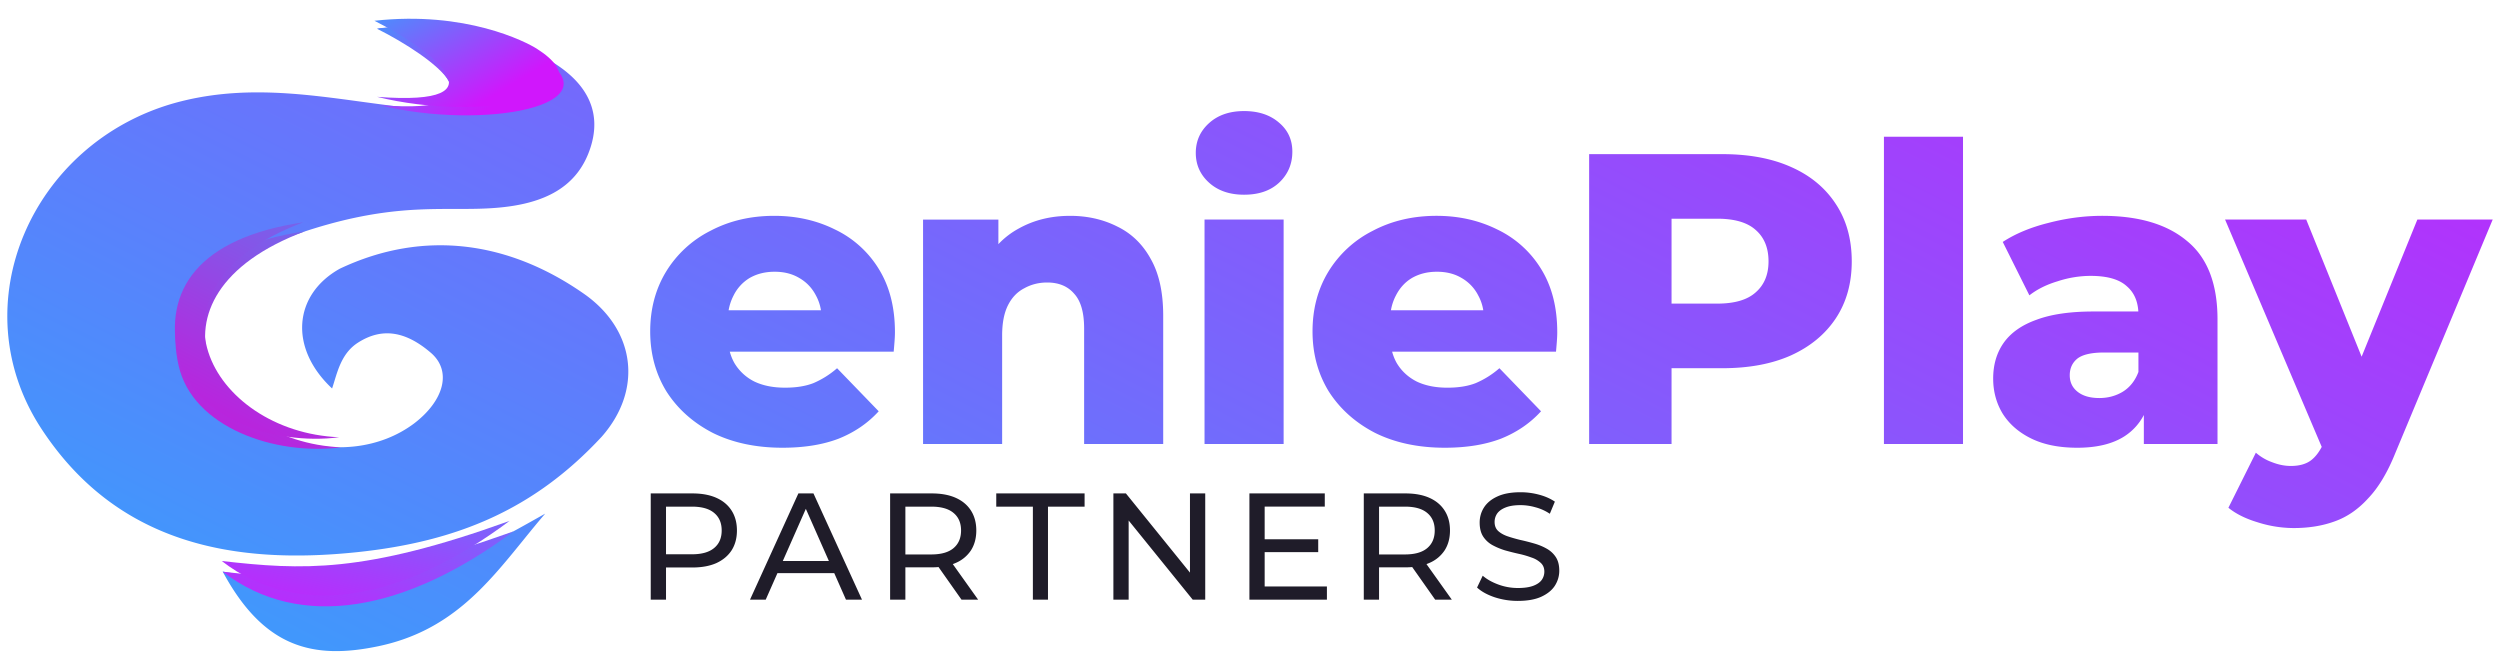
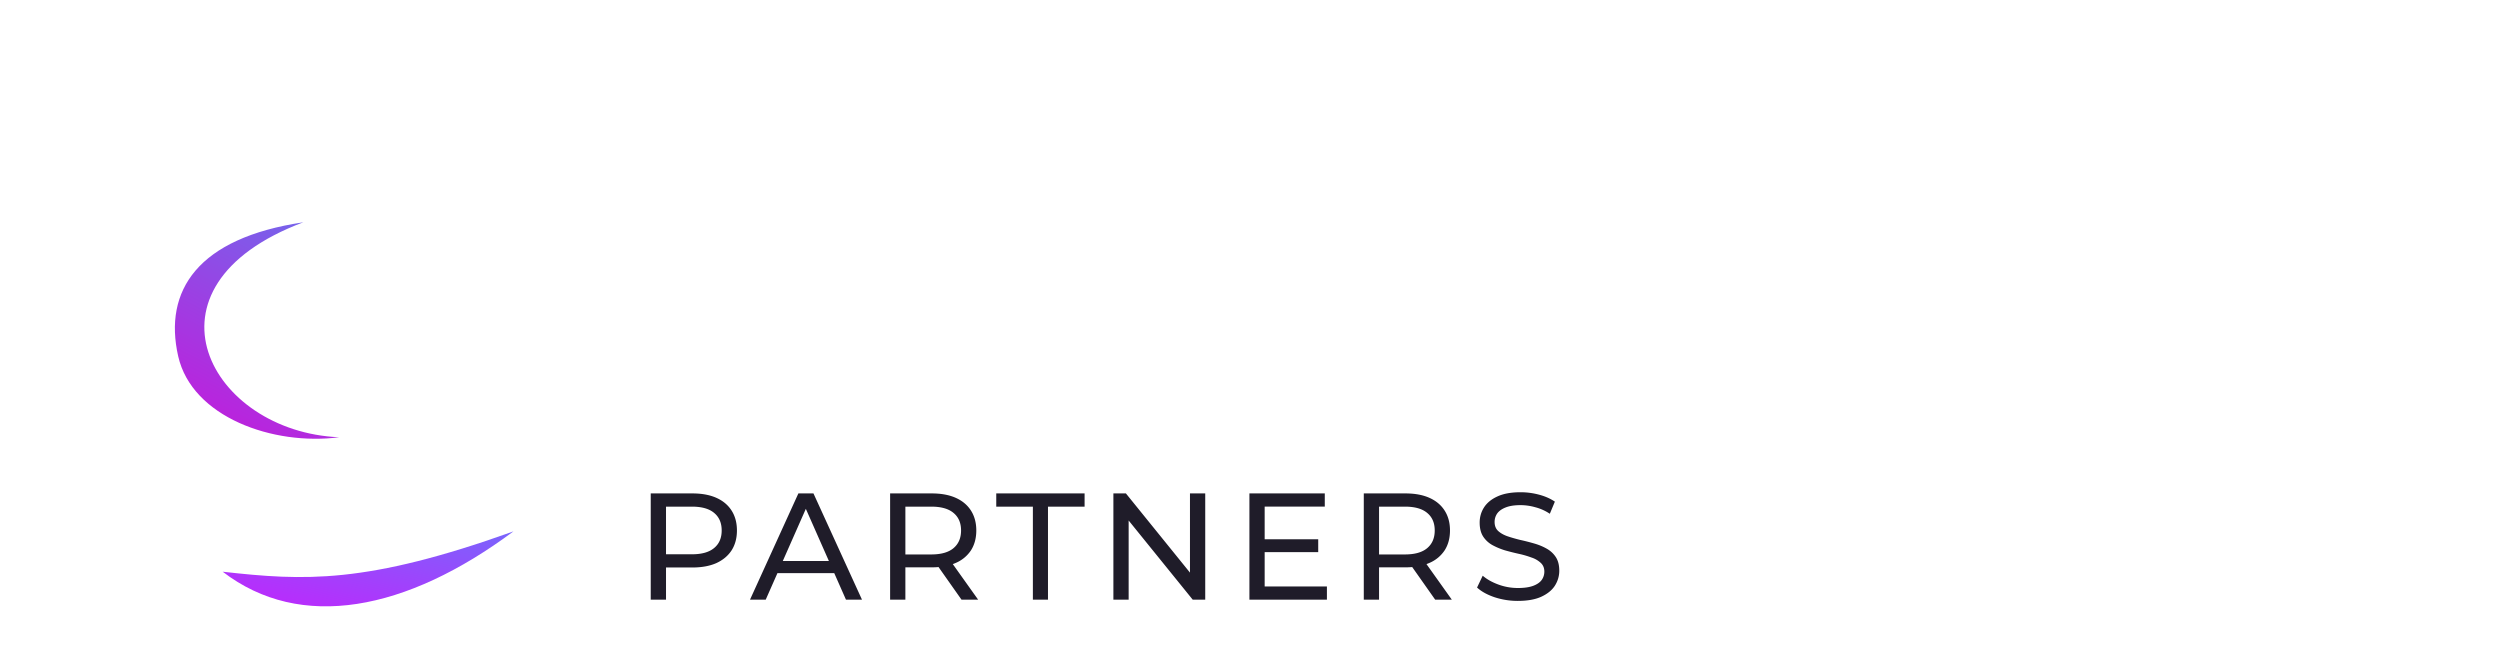
<svg xmlns="http://www.w3.org/2000/svg" width="171" height="45" fill="none">
  <path d="M103.828 41.102a5.104 5.104 0 0 1-1.597-.25c-.508-.173-.908-.394-1.2-.664l.386-.81c.279.242.633.443 1.065.602.431.16.88.24 1.346.24.424 0 .768-.05 1.033-.146.264-.097.459-.229.584-.395a.97.97 0 0 0 .188-.581c0-.25-.084-.45-.251-.602a1.704 1.704 0 0 0-.636-.364 6.312 6.312 0 0 0-.856-.249 17.115 17.115 0 0 1-.949-.239 4.633 4.633 0 0 1-.866-.363 1.793 1.793 0 0 1-.626-.581c-.16-.25-.24-.568-.24-.955 0-.374.097-.717.292-1.028.202-.318.508-.571.918-.758.417-.194.946-.29 1.586-.29a4.9 4.9 0 0 1 1.263.166c.417.11.779.27 1.085.477l-.345.83a3.26 3.26 0 0 0-.991-.446 3.764 3.764 0 0 0-1.012-.145c-.41 0-.748.052-1.012.156-.264.103-.459.242-.584.415a1.002 1.002 0 0 0-.178.581c0 .256.08.46.24.613.167.152.379.273.637.363.264.09.553.173.866.25.313.068.626.148.939.238.32.09.608.208.866.353.264.145.476.34.636.581.16.242.24.554.24.935 0 .366-.101.709-.302 1.027-.202.312-.515.564-.939.758-.418.187-.946.28-1.586.28Zm-10.545-.085V33.75h2.849c.64 0 1.186.1 1.638.301.452.201.8.492 1.043.873.244.38.366.834.366 1.36 0 .526-.122.979-.366 1.36a2.34 2.34 0 0 1-1.043.861c-.452.2-.998.301-1.638.301h-2.275l.47-.477v2.688h-1.044Zm4.883 0-1.857-2.636h1.117l1.878 2.636h-1.138Zm-3.84-2.585-.469-.508H96.1c.668 0 1.173-.142 1.513-.426.348-.29.522-.695.522-1.214 0-.52-.174-.92-.522-1.205-.34-.284-.845-.425-1.513-.425h-2.243l.47-.52v4.298Zm-7.916-1.546h3.756v.882h-3.757v-.882Zm.093 3.228h4.258v.904H85.46V33.75h5.155v.903h-4.112v5.46Zm-10.347.903V33.75h.856l4.83 5.97h-.448v-5.97h1.044v7.267h-.856l-4.831-5.969h.449v5.97h-1.044Zm-5.507 0v-6.363h-2.505v-.904h6.042v.904h-2.504v6.363h-1.033Zm-9.765 0V33.75h2.848c.64 0 1.186.1 1.639.301.452.201.8.492 1.043.873.243.38.365.834.365 1.36 0 .526-.122.979-.365 1.36a2.34 2.34 0 0 1-1.043.861c-.453.2-.999.301-1.639.301h-2.274l.47-.477v2.688h-1.044Zm4.883 0-1.857-2.636h1.116l1.878 2.636h-1.137Zm-3.84-2.585-.47-.508h2.244c.668 0 1.172-.142 1.513-.426.348-.29.522-.695.522-1.214 0-.52-.174-.92-.522-1.205-.34-.284-.845-.425-1.513-.425h-2.243l.47-.52v4.298ZM51.3 41.017l3.309-7.267h1.032l3.319 7.267h-1.096l-2.953-6.685h.417l-2.953 6.685h-1.074Zm1.41-1.816.281-.83h4.111l.303.83h-4.696Zm-8.2 1.816V33.75h2.85c.64 0 1.185.1 1.638.301.452.201.8.492 1.043.873.243.38.365.834.365 1.36 0 .526-.122.979-.365 1.36-.243.373-.591.664-1.043.872-.453.2-.999.3-1.639.3h-2.274l.47-.487v2.688H44.51Zm1.044-2.585-.47-.519h2.244c.668 0 1.172-.141 1.513-.425.348-.284.522-.685.522-1.204 0-.52-.174-.92-.522-1.205-.34-.284-.845-.425-1.513-.425h-2.243l.47-.52v4.298Z" fill="#1F1C29" />
-   <path fill-rule="evenodd" clip-rule="evenodd" d="M24.488 37.762c-8.625.916-16.559-.629-21.676-8.466-5.52-8.466-.632-19.506 9.142-22.251 4.422-1.225 8.627-.652 12.844-.076 1.102.15 2.204.3 3.312.419 3.493.366 3.545-1.507 1.092-3.49l-.276-.21c-.885-.682-1.793-1.38-3.116-1.735 4.964-.654 16.653 1.438 14.603 8.066-.866 2.802-3.192 3.93-6.45 4.196-.936.077-1.855.077-2.821.077-3.084 0-6.657.002-12.864 2.477-3.152 1.257-5.06 4.519-4.14 7.608 1.668 5.606 9.487 8.123 14.202 4.576 2.012-1.544 2.587-3.546 1.15-4.805-1.725-1.487-3.342-1.773-5.002-.712-1.007.644-1.33 1.698-1.617 2.64-.052.171-.103.338-.156.497-2.979-2.788-2.628-6.43.525-8.192 5.807-2.746 11.654-1.84 16.77 1.763 3.45 2.46 3.968 6.521 1.15 9.724-4.65 5.014-9.929 7.176-16.672 7.894ZM82.39 15.018V30.37h5.41V15.018h-5.41Zm.313-2.52c.607.547 1.404.82 2.391.82 1.006 0 1.803-.273 2.392-.82.607-.567.91-1.275.91-2.125 0-.812-.303-1.473-.91-1.983-.608-.528-1.405-.793-2.392-.793-.987 0-1.784.274-2.391.822-.607.547-.911 1.227-.911 2.039s.304 1.492.911 2.04Zm46.158 17.872V9.353h5.409V30.37h-5.409Zm17.778-1.985v1.985h5.039v-8.526c0-2.436-.693-4.22-2.078-5.353-1.367-1.152-3.303-1.728-5.808-1.728-1.215 0-2.439.16-3.672.482-1.215.302-2.259.736-3.132 1.303l1.822 3.654c.531-.416 1.177-.737 1.936-.964a7.282 7.282 0 0 1 2.249-.368c1.139 0 1.964.236 2.477.708.483.413.746.988.79 1.728h-3.068c-1.594 0-2.894.189-3.9.567-1.006.358-1.756.887-2.249 1.586-.474.68-.712 1.492-.712 2.436 0 .887.219 1.69.655 2.407.456.718 1.11 1.284 1.964 1.7.854.415 1.898.623 3.132.623 1.347 0 2.429-.265 3.245-.793a3.82 3.82 0 0 0 1.31-1.447Zm-.37-2.944v-1.33h-2.335c-.873 0-1.489.14-1.85.424-.342.283-.513.661-.513 1.133s.181.85.541 1.133c.361.283.854.425 1.481.425.588 0 1.119-.142 1.594-.425.493-.302.854-.755 1.082-1.36Zm8.146 10.282a8.174 8.174 0 0 0 2.477.396c1.025 0 1.955-.15 2.79-.453.854-.302 1.623-.83 2.306-1.586.702-.736 1.319-1.765 1.85-3.087l6.662-15.975h-5.153l-3.812 9.38-3.789-9.38h-5.551l6.611 15.55c-.21.396-.449.698-.718.906-.342.265-.807.397-1.395.397-.418 0-.845-.085-1.281-.255a3.441 3.441 0 0 1-1.111-.652l-1.878 3.767c.512.416 1.176.746 1.992.992Zm-45.718-25.18V30.37h5.637v-5.184h3.473c1.822 0 3.387-.292 4.697-.878 1.328-.604 2.353-1.454 3.075-2.549.721-1.095 1.081-2.389 1.081-3.88 0-1.51-.36-2.814-1.081-3.909-.722-1.114-1.747-1.964-3.075-2.55-1.31-.585-2.875-.877-4.697-.877h-9.11Zm5.637 10.225V14.96h3.131c1.177 0 2.05.255 2.619.765.588.51.883 1.227.883 2.153 0 .906-.295 1.614-.883 2.124-.569.51-1.442.765-2.619.765h-3.131ZM98.83 30.625c-1.822 0-3.417-.34-4.783-1.02-1.347-.698-2.4-1.643-3.16-2.832-.74-1.209-1.11-2.578-1.11-4.107 0-1.53.36-2.89 1.081-4.079a7.512 7.512 0 0 1 3.047-2.804c1.29-.68 2.742-1.02 4.355-1.02 1.519 0 2.904.312 4.157.935a7.08 7.08 0 0 1 2.989 2.69c.74 1.19 1.11 2.635 1.11 4.334 0 .19-.009.406-.028.652a50.14 50.14 0 0 1-.057.68h-11.21c.074.274.177.529.307.764.323.548.778.973 1.367 1.275.588.283 1.29.425 2.106.425.76 0 1.405-.104 1.936-.312a6.072 6.072 0 0 0 1.623-1.02l2.847 2.946c-.74.812-1.651 1.435-2.733 1.87-1.082.415-2.363.623-3.843.623ZM95.47 20.23a3.43 3.43 0 0 0-.33.991h6.316a3.116 3.116 0 0 0-.349-1.02 2.875 2.875 0 0 0-1.139-1.19c-.474-.282-1.034-.424-1.68-.424-.645 0-1.214.142-1.707.425-.475.283-.845.69-1.11 1.218Zm-22.284-5.467c1.196 0 2.278.246 3.246.737.968.472 1.727 1.208 2.277 2.209.57 1 .854 2.294.854 3.88v8.78h-5.409v-7.901c0-1.096-.228-1.889-.683-2.38-.436-.51-1.053-.765-1.85-.765-.57 0-1.092.133-1.566.397-.475.245-.845.633-1.11 1.161-.266.529-.399 1.218-.399 2.068v7.42h-5.409V15.02h5.153v1.68c.415-.439.89-.8 1.423-1.086 1.025-.566 2.183-.85 3.473-.85ZM48.744 29.605c1.367.68 2.961 1.02 4.783 1.02 1.48 0 2.761-.208 3.843-.623 1.082-.435 1.993-1.058 2.733-1.87l-2.847-2.945a6.087 6.087 0 0 1-1.622 1.02c-.532.207-1.177.31-1.936.31-.816 0-1.518-.14-2.107-.424a3.293 3.293 0 0 1-1.366-1.275 3.418 3.418 0 0 1-.308-.764h11.211c.02-.208.038-.435.057-.68.019-.246.029-.463.029-.652 0-1.7-.37-3.144-1.11-4.333a7.078 7.078 0 0 0-2.99-2.691c-1.252-.623-2.638-.935-4.156-.935-1.614 0-3.065.34-4.356 1.02a7.511 7.511 0 0 0-3.046 2.804c-.721 1.19-1.082 2.55-1.082 4.079 0 1.53.37 2.898 1.11 4.107.76 1.19 1.813 2.134 3.16 2.832Zm7.409-8.384h-6.315a3.43 3.43 0 0 1 .33-.991 2.892 2.892 0 0 1 1.11-1.218c.494-.283 1.063-.425 1.708-.425.646 0 1.205.142 1.68.425.493.283.873.68 1.139 1.19a3.1 3.1 0 0 1 .348 1.02Zm-20.374 15.74c.497-.614.996-1.228 1.513-1.829l-.701.394c-4.284 2.413-9.9 5.578-21.361 3.568 2.794 5.19 6.15 6.057 10.674 5.102 4.833-1.02 7.34-4.11 9.875-7.235Z" fill="url(#a)" />
-   <path d="M23.348 30.596c-4.556.596-10.17-1.379-11.126-5.569-1.028-4.51 1.345-8.128 8.648-9.21-11.911 4.448-6.426 14.421 2.478 14.78Z" fill="url(#b)" />
  <path d="M35.122 36.345c-7.325 5.45-14.565 6.858-19.89 2.76 5.541.62 9.797.865 19.89-2.76Z" fill="url(#c)" />
-   <path d="M25.782 1.963C32.089 1.265 36.25 3.41 36.995 3.88c5.255 3.312-3.878 5.08-11.038 3.313 9.11.697 3.647-3.313-.175-5.23Z" fill="url(#d)" />
  <path d="M23.201 29.908c-4.51.593-10.067-1.372-11.013-5.54-1.018-4.489 1.332-8.088 8.56-9.164-11.79 4.425-6.36 14.348 2.453 14.704Z" fill="url(#e)" />
-   <path d="M34.857 35.627c-7.251 5.422-14.418 6.824-19.689 2.746 5.486.618 9.699.86 19.69-2.746Z" fill="url(#f)" />
-   <path d="M25.611 1.42c6.244-.694 10.362 1.441 11.1 1.908 5.202 3.295-3.839 5.054-10.926 3.295 9.018.694 3.61-3.295-.174-5.203Z" fill="url(#g)" />
  <defs>
    <linearGradient id="a" x1="200.592" y1="1.839" x2="135.252" y2="130.762" gradientUnits="userSpaceOnUse">
      <stop stop-color="#D017FC" />
      <stop offset="1" stop-color="#22B3FC" />
    </linearGradient>
    <linearGradient id="b" x1="15.027" y1="39.043" x2="34.219" y2="2.518" gradientUnits="userSpaceOnUse">
      <stop offset=".218" stop-color="#B924DD" />
      <stop offset="1" stop-color="#22B3FC" />
    </linearGradient>
    <linearGradient id="c" x1="13.258" y1="43.067" x2="19.161" y2="20.039" gradientUnits="userSpaceOnUse">
      <stop stop-color="#D017FC" />
      <stop offset="1" stop-color="#22B3FC" />
    </linearGradient>
    <linearGradient id="d" x1="36.946" y1="5.386" x2="31.162" y2="-4.439" gradientUnits="userSpaceOnUse">
      <stop stop-color="#D017FC" />
      <stop offset="1" stop-color="#22B3FC" />
    </linearGradient>
    <linearGradient id="e" x1="14.964" y1="38.312" x2="34.114" y2="2.053" gradientUnits="userSpaceOnUse">
      <stop offset=".218" stop-color="#B924DD" />
      <stop offset="1" stop-color="#22B3FC" />
    </linearGradient>
    <linearGradient id="f" x1="13.215" y1="42.315" x2="19.114" y2="19.419" gradientUnits="userSpaceOnUse">
      <stop stop-color="#D017FC" />
      <stop offset="1" stop-color="#22B3FC" />
    </linearGradient>
    <linearGradient id="g" x1="36.662" y1="4.825" x2="30.894" y2="-4.924" gradientUnits="userSpaceOnUse">
      <stop stop-color="#D017FC" />
      <stop offset="1" stop-color="#22B3FC" />
    </linearGradient>
  </defs>
</svg>